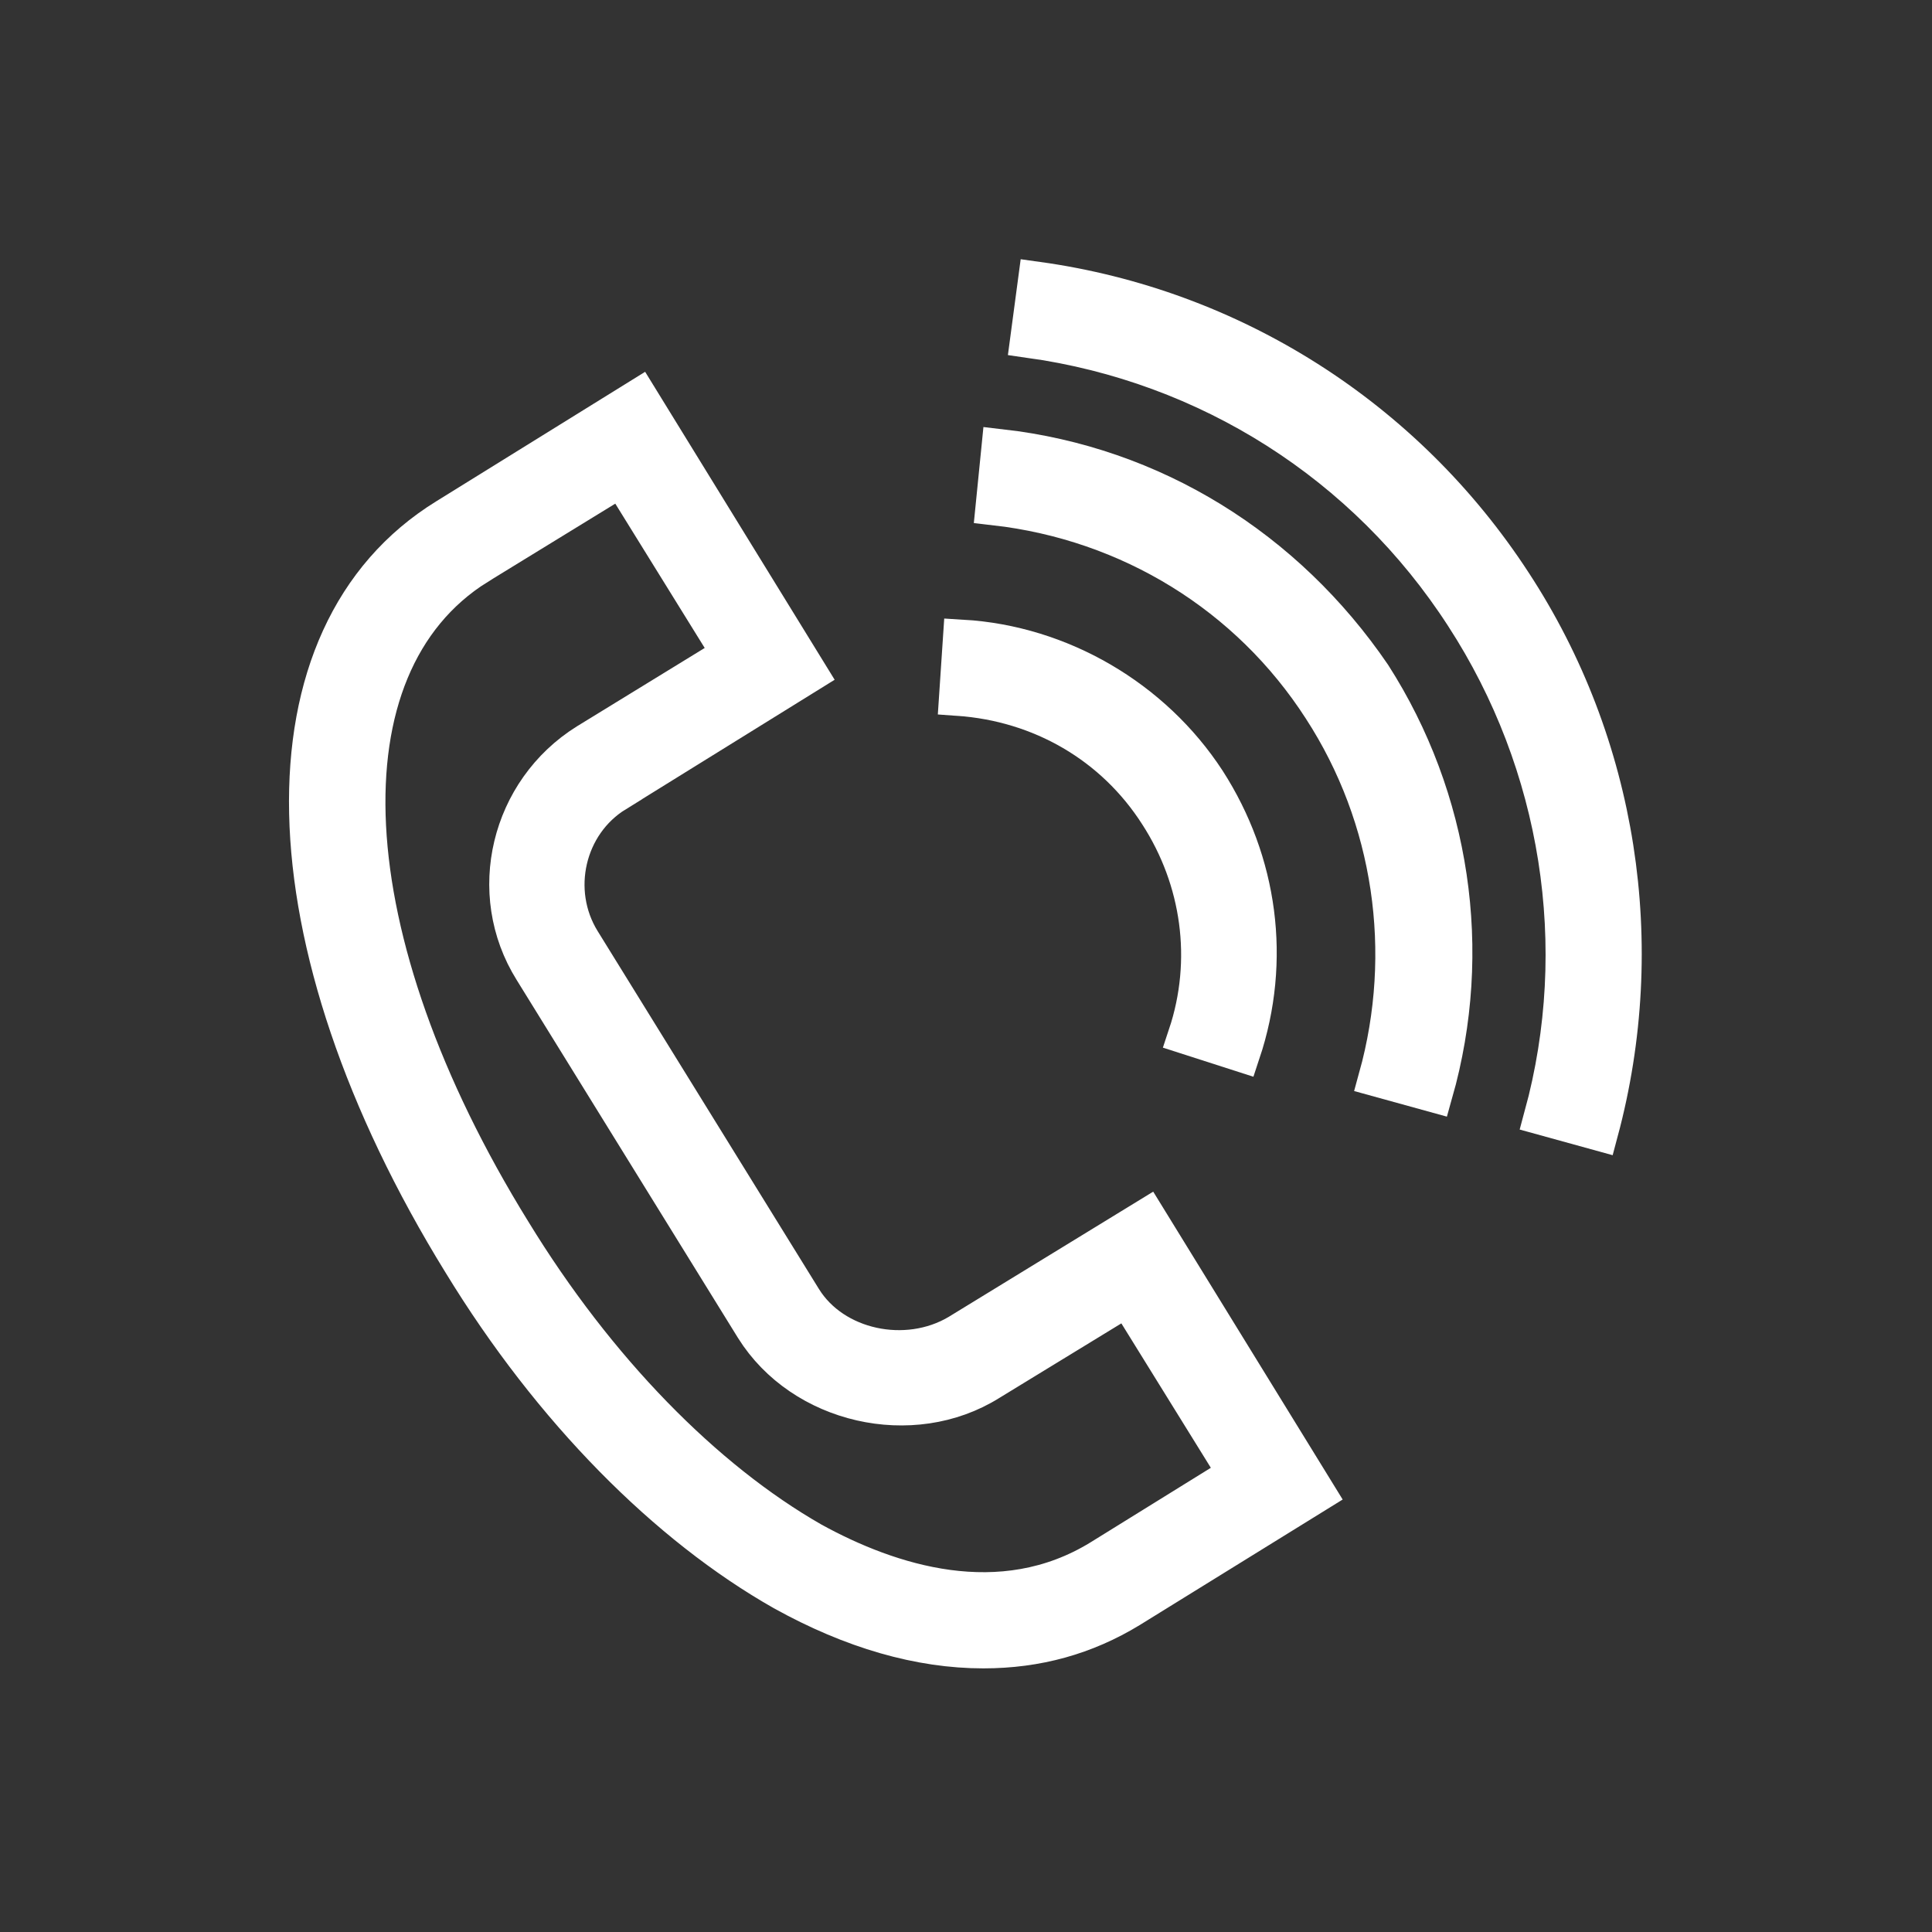
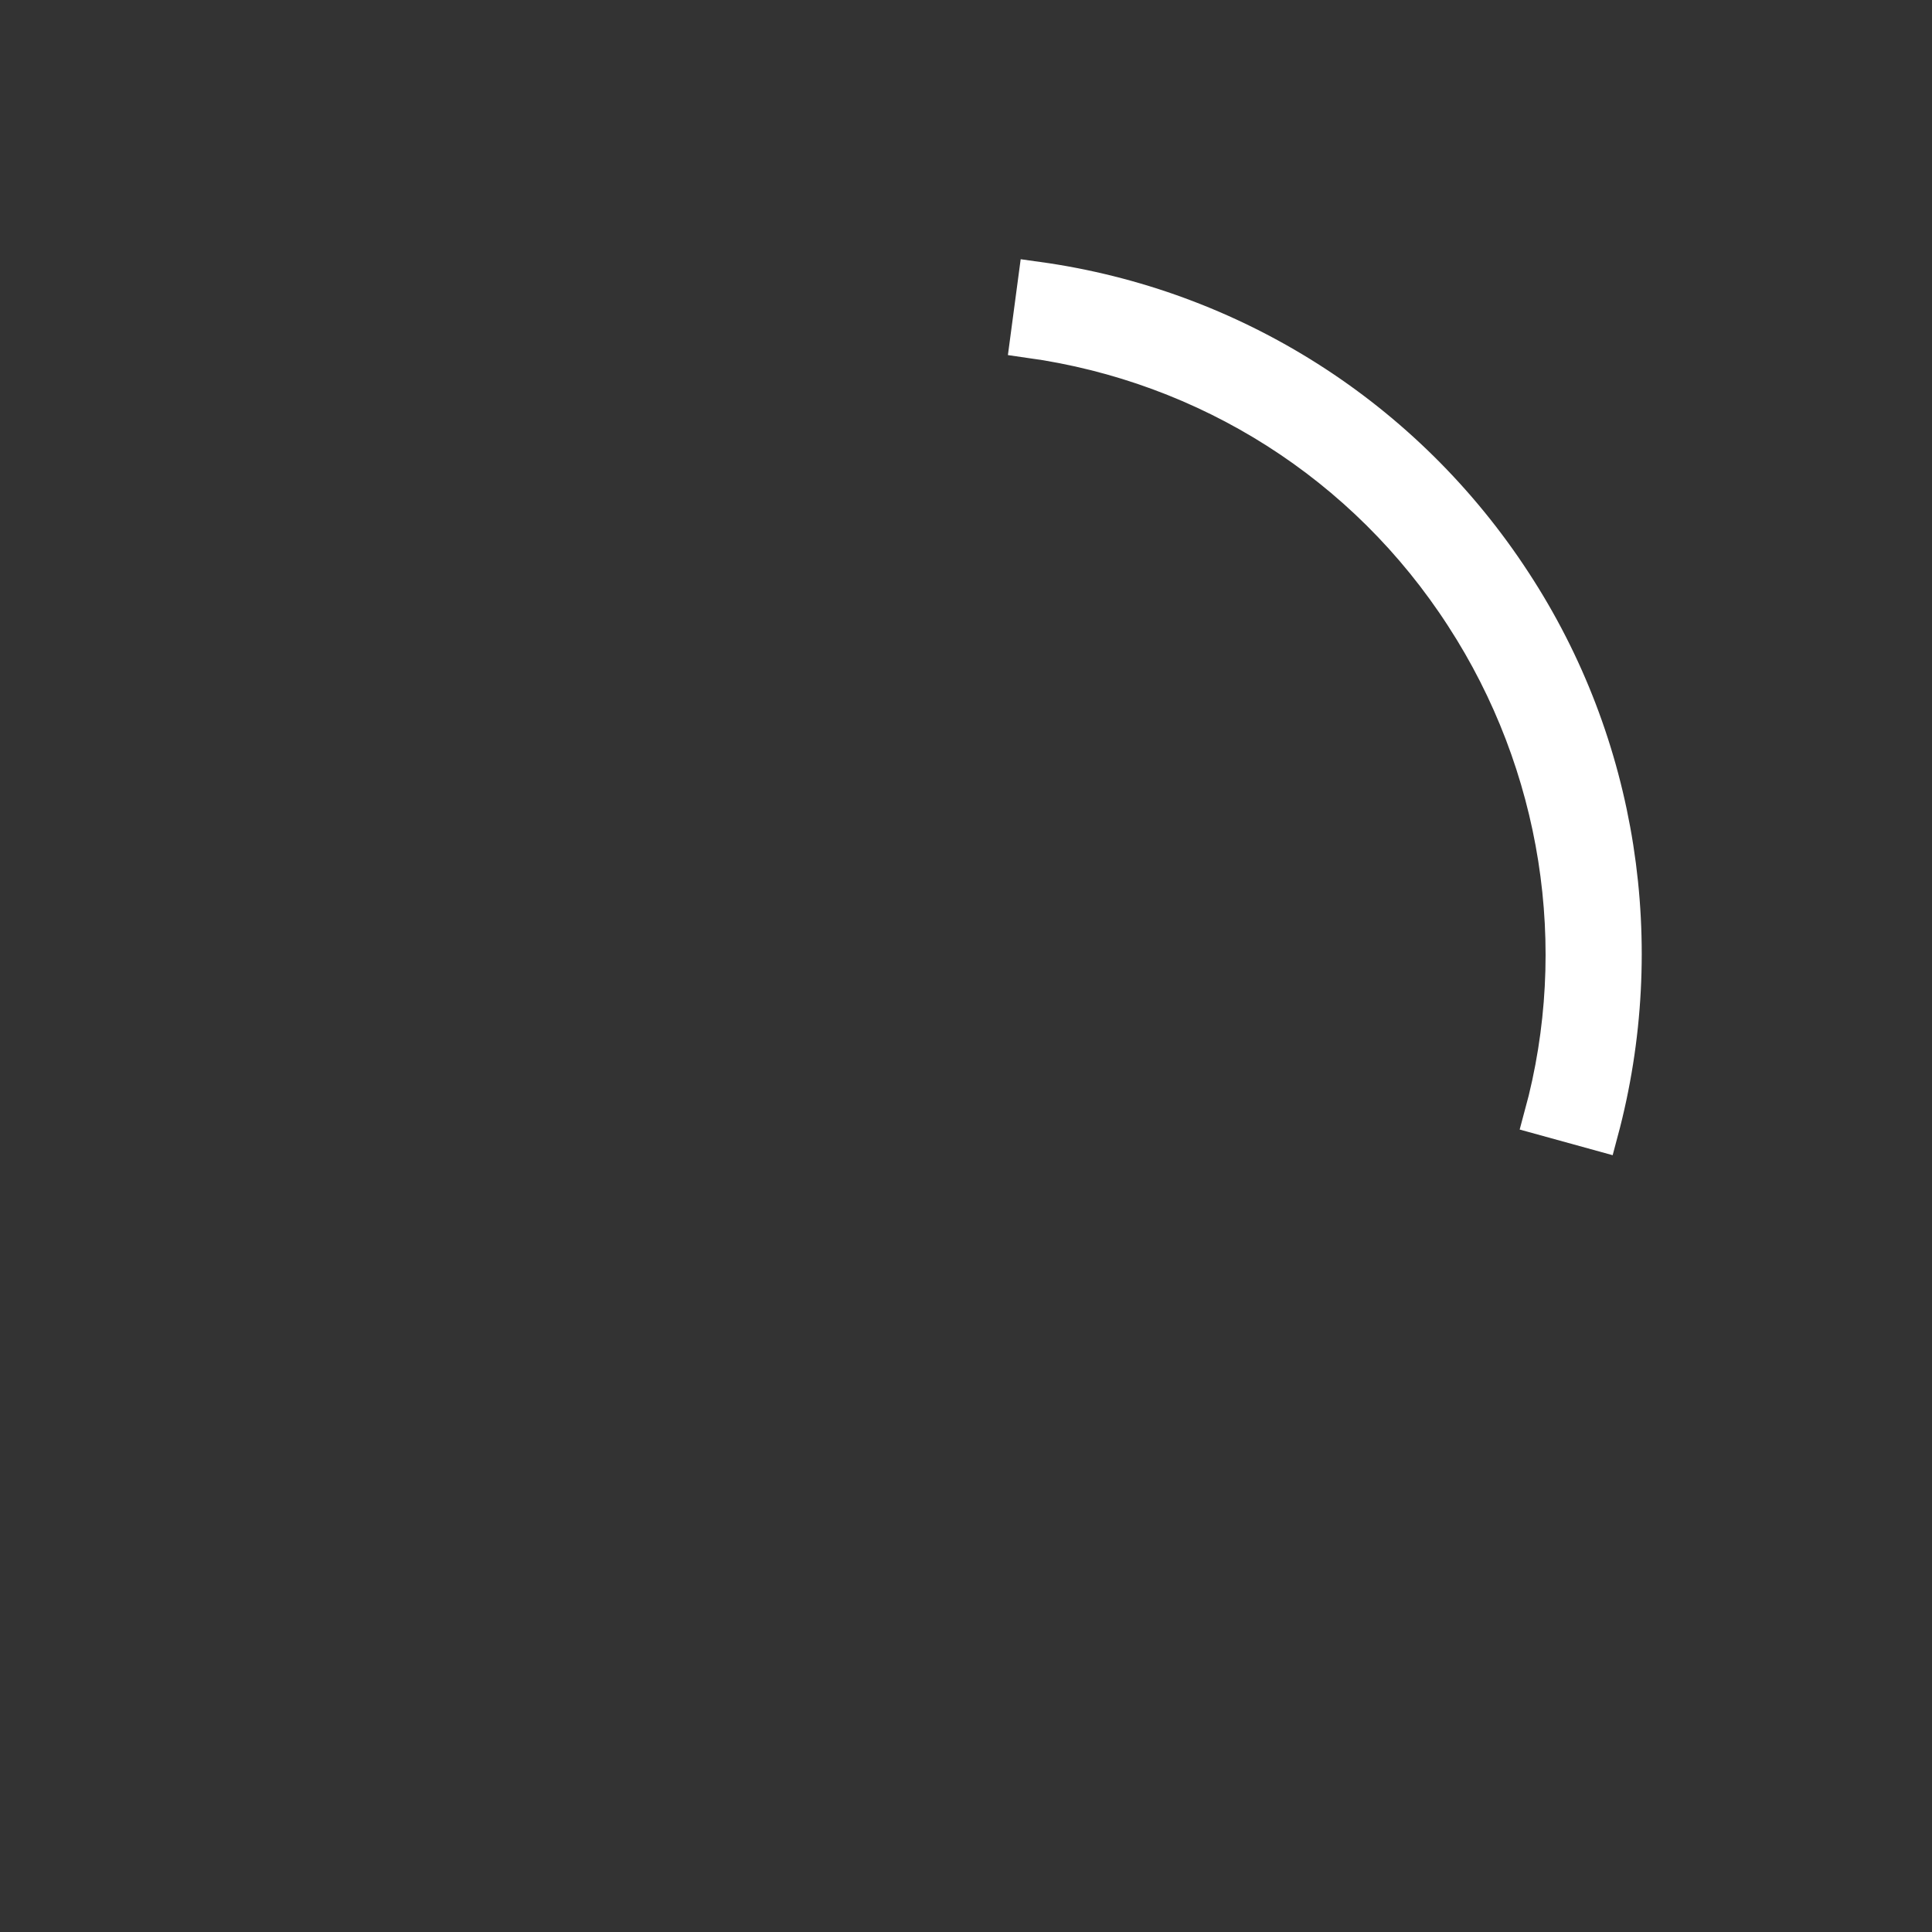
<svg xmlns="http://www.w3.org/2000/svg" id="Layer_1" x="0px" y="0px" viewBox="-247 370.5 100.4 100.4" style="enable-background:new -247 370.5 100.4 100.4;" xml:space="preserve">
  <rect x="-247" y="370.5" width="100.4" height="100.4" fill="#333333" stroke="none" />
  <style type="text/css"> .st0{fill:#FFFFFF;stroke:#FFFFFF;stroke-width:2;stroke-miterlimit:10;} </style>
  <g>
-     <path class="st0" d="M-197.2,439.8c-2.7,1.6-6.5,0.8-8.1-1.8l-11.5-18.6c-1.6-2.6-0.8-6.1,1.8-7.7l-0.8-1.3l0.8,1.3l10-6.2 l-8.8-14.3l-10,6.2l0,0c-9.9,6.1-9.5,22,0.8,38.7c4.7,7.7,10.7,13.7,16.7,17.1c3.6,2,7.1,3,10.4,3c2.8,0,5.3-0.7,7.6-2.1l9.7-6 l-8.8-14.3L-197.2,439.8z M-189.8,451.5c-5.2,3.2-11,1.3-15-0.9c-5.6-3.2-11.2-8.9-15.6-16.1c-9.4-15.2-10.1-29.4-1.8-34.6 l-0.8-1.3l0.8,1.3l7.5-4.6l5.7,9.2l-7.5,4.6l0,0c-4,2.5-5.3,7.8-2.8,11.8l11.5,18.6c2.5,4,8.2,5.3,12.2,2.8l7.2-4.4l5.7,9.2 L-189.8,451.5z" />
-     <path class="st0" d="M-186.8,412.8c2.2,3.4,2.8,7.6,1.5,11.5l2.8,0.9c1.6-4.8,0.9-9.9-1.8-14.1c-2.8-4.3-7.6-7.1-12.7-7.4l-0.2,3 C-192.9,407-189.1,409.2-186.8,412.8z" />
-     <path class="st0" d="M-195,393.8l-0.3,3c7,0.8,13.2,4.6,17,10.5c3.7,5.7,4.7,12.7,2.9,19.2l2.9,0.8c2.1-7.4,0.9-15.3-3.2-21.7 C-180.2,399-187.1,394.7-195,393.8z" />
    <path class="st0" d="M-168.4,400.8c-5.6-8.6-14.6-14.3-24.7-15.7l-0.4,3c9.3,1.3,17.5,6.5,22.6,14.4c5,7.7,6.5,17.2,4.1,26l2.9,0.8 C-161.3,419.6-162.9,409.2-168.4,400.8z" />
  </g>
</svg>